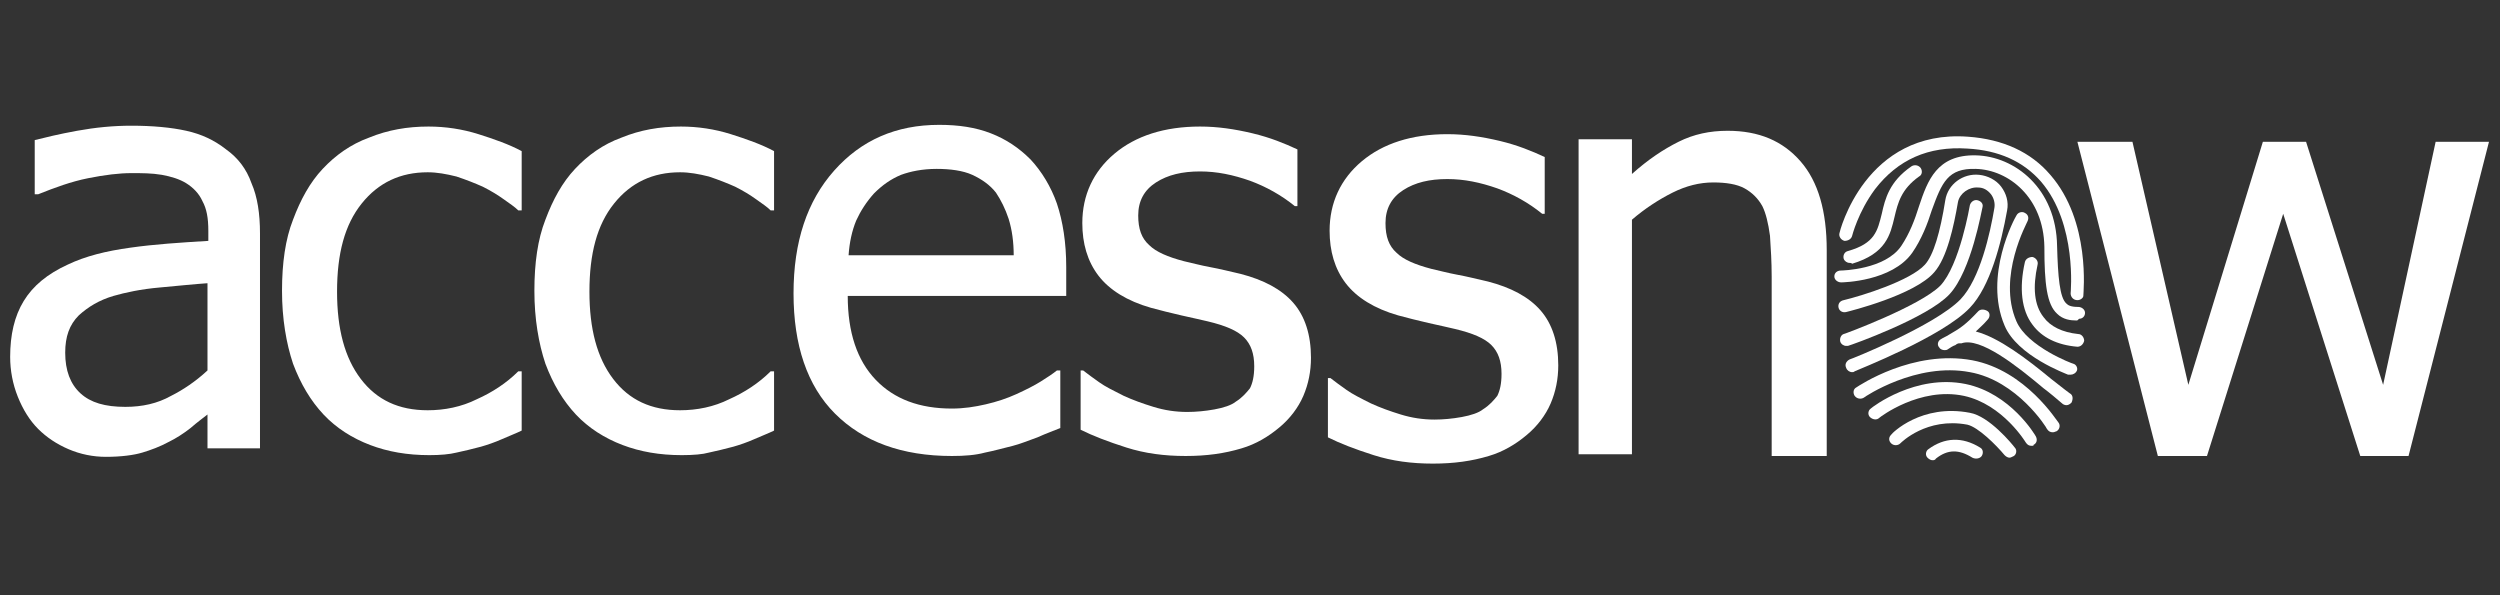
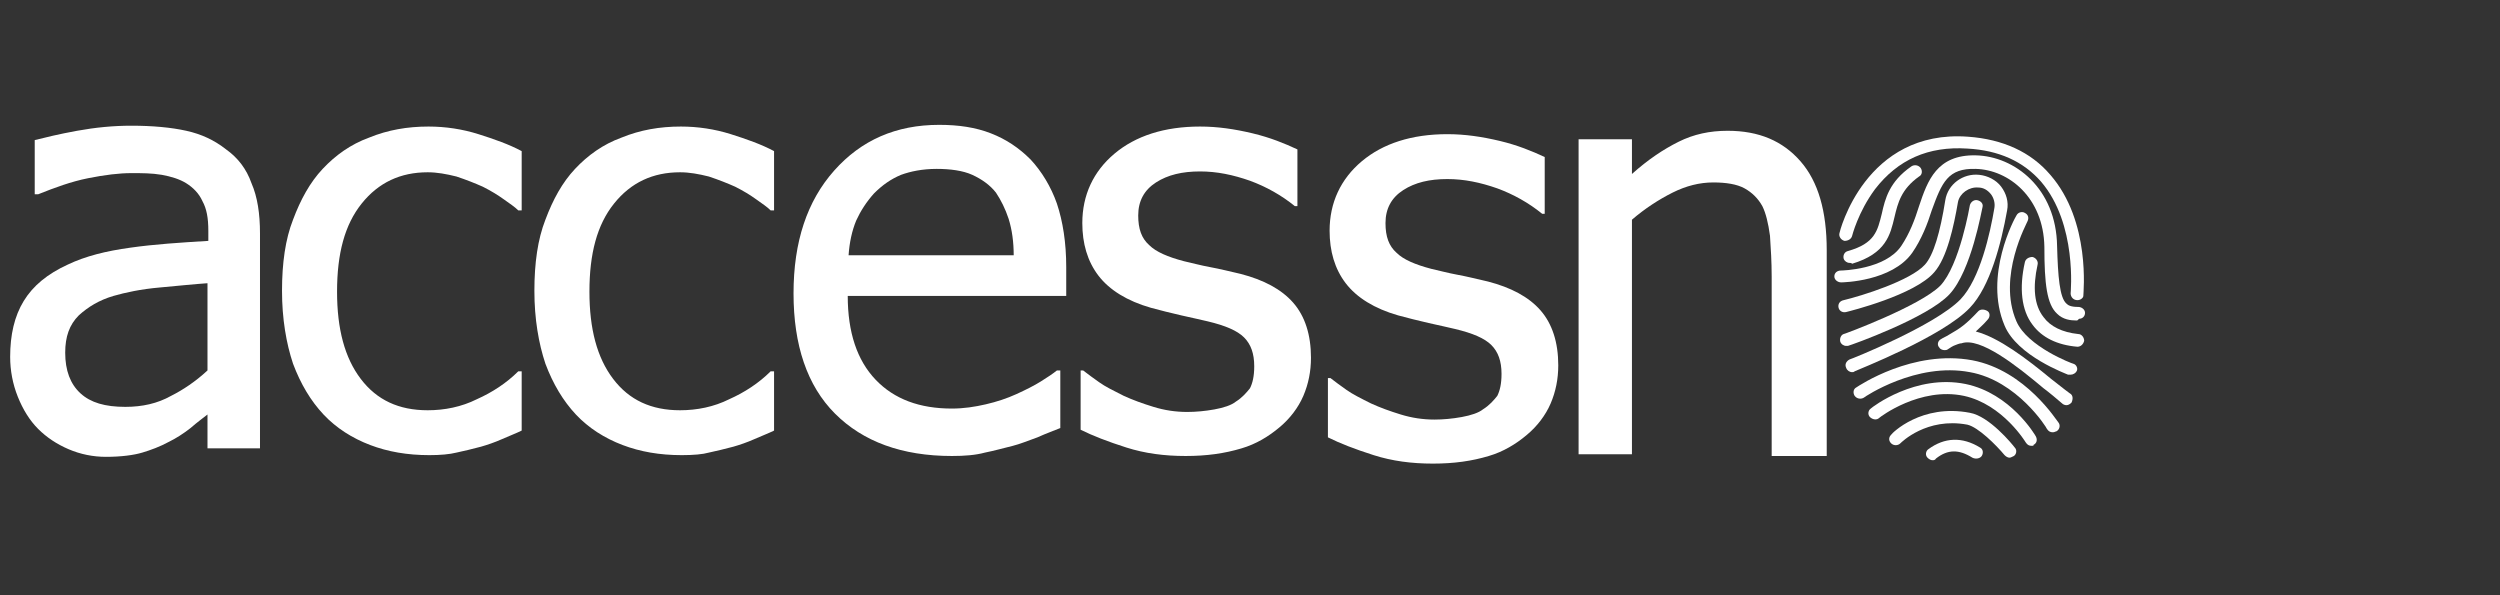
<svg xmlns="http://www.w3.org/2000/svg" width="252" height="60" viewBox="0 0 252 60" fill="none">
  <rect x="0" y="0" width="252" height="60" fill="#333333" stroke="none" />
  <g clip-path="url(#clip0_8258_9799)">
    <path fill-rule="evenodd" clip-rule="evenodd" d="M20.915 37.342V28.549C19.634 28.634 18.012 28.805 16.134 28.976C14.171 29.146 12.634 29.488 11.439 29.829C9.988 30.256 8.878 30.939 7.939 31.793C7 32.732 6.573 33.927 6.573 35.549C6.573 37.342 7.085 38.708 8.11 39.647C9.134 40.586 10.585 41.012 12.634 41.012C14.341 41.012 15.878 40.671 17.244 39.903C18.439 39.305 19.72 38.451 20.915 37.342ZM20.915 41.781C20.488 42.122 19.89 42.549 19.207 43.147C18.439 43.744 17.756 44.171 17.073 44.512C16.134 45.025 15.195 45.366 14.341 45.622C13.488 45.878 12.207 46.049 10.671 46.049C9.39 46.049 8.11 45.793 6.915 45.281C5.72 44.769 4.695 44.086 3.842 43.232C2.988 42.378 2.305 41.269 1.793 39.988C1.281 38.708 1.024 37.342 1.024 35.976C1.024 33.756 1.451 31.878 2.39 30.342C3.329 28.805 4.781 27.61 6.829 26.671C8.622 25.817 10.671 25.305 13.146 24.964C15.537 24.622 18.183 24.451 21 24.281V23.256C21 21.976 20.829 21.037 20.402 20.268C20.061 19.5 19.463 18.903 18.781 18.476C18.098 18.049 17.244 17.793 16.305 17.622C15.28 17.451 14.341 17.451 13.232 17.451C12.037 17.451 10.585 17.622 8.878 17.964C7.171 18.305 5.549 18.903 3.842 19.585H3.5V14.122C4.524 13.866 5.89 13.525 7.768 13.183C9.646 12.842 11.439 12.671 13.232 12.671C15.366 12.671 17.244 12.842 18.781 13.183C20.317 13.525 21.598 14.122 22.793 15.061C23.988 15.915 24.841 17.025 25.354 18.476C25.951 19.842 26.207 21.549 26.207 23.512V45.195H20.915V41.781V41.781Z" fill="white" />
    <path fill-rule="evenodd" clip-rule="evenodd" d="M68.72 45.878C66.5 45.878 64.537 45.537 62.744 44.854C60.952 44.171 59.33 43.147 58.049 41.781C56.769 40.415 55.744 38.708 54.976 36.659C54.293 34.61 53.866 32.134 53.866 29.317C53.866 26.5 54.208 24.11 54.976 22.147C55.744 20.098 56.683 18.39 57.964 17.025C59.244 15.659 60.781 14.549 62.659 13.866C64.537 13.098 66.5 12.756 68.635 12.756C70.342 12.756 72.049 13.012 73.671 13.525C75.293 14.037 76.744 14.549 78.025 15.232V21.208H77.683C77.342 20.866 76.83 20.525 76.232 20.098C75.635 19.671 74.952 19.244 74.098 18.817C73.33 18.476 72.476 18.134 71.452 17.793C70.427 17.537 69.488 17.366 68.549 17.366C65.817 17.366 63.598 18.39 61.891 20.525C60.183 22.659 59.415 25.561 59.415 29.403C59.415 33.159 60.183 36.061 61.805 38.195C63.427 40.33 65.647 41.354 68.549 41.354C70.257 41.354 71.964 41.012 73.5 40.244C75.037 39.561 76.488 38.622 77.683 37.427H78.025V43.403C77.513 43.659 76.83 43.915 76.061 44.256C75.293 44.598 74.525 44.854 73.927 45.025C72.988 45.281 72.22 45.452 71.452 45.622C70.854 45.793 69.915 45.878 68.72 45.878Z" fill="white" />
    <path fill-rule="evenodd" clip-rule="evenodd" d="M43.28 45.878C41.061 45.878 39.097 45.537 37.305 44.854C35.512 44.171 33.89 43.147 32.61 41.781C31.329 40.415 30.305 38.708 29.537 36.659C28.854 34.61 28.427 32.134 28.427 29.317C28.427 26.5 28.768 24.11 29.537 22.147C30.305 20.098 31.244 18.39 32.524 17.025C33.805 15.659 35.341 14.549 37.219 13.866C39.097 13.098 41.061 12.756 43.195 12.756C44.902 12.756 46.61 13.012 48.232 13.525C49.854 14.037 51.305 14.549 52.585 15.232V21.208H52.244C51.902 20.866 51.39 20.525 50.793 20.098C50.195 19.671 49.512 19.244 48.658 18.817C47.89 18.476 47.036 18.134 46.012 17.793C44.988 17.537 44.049 17.366 43.11 17.366C40.378 17.366 38.158 18.39 36.451 20.525C34.744 22.659 33.975 25.561 33.975 29.403C33.975 33.159 34.744 36.061 36.366 38.195C37.988 40.33 40.207 41.354 43.11 41.354C44.817 41.354 46.524 41.012 48.061 40.244C49.597 39.561 51.049 38.622 52.244 37.427H52.585V43.403C52.073 43.659 51.39 43.915 50.622 44.256C49.854 44.598 49.085 44.854 48.488 45.025C47.549 45.281 46.78 45.452 46.012 45.622C45.329 45.793 44.39 45.878 43.28 45.878Z" fill="white" />
    <path fill-rule="evenodd" clip-rule="evenodd" d="M102.183 25.817C102.183 24.366 102.013 23.171 101.671 22.061C101.33 21.037 100.903 20.183 100.391 19.415C99.793 18.646 98.939 18.049 98.001 17.622C97.061 17.195 95.781 17.024 94.415 17.024C92.964 17.024 91.769 17.281 90.83 17.622C89.805 18.049 88.952 18.646 88.098 19.5C87.33 20.354 86.732 21.293 86.305 22.232C85.879 23.256 85.622 24.451 85.537 25.732H102.183V25.817ZM95.952 45.964C90.915 45.964 86.988 44.512 84.171 41.695C81.354 38.878 79.988 34.781 79.988 29.573C79.988 24.366 81.354 20.268 84.086 17.195C86.818 14.122 90.318 12.585 94.671 12.585C96.635 12.585 98.342 12.841 99.879 13.439C101.415 14.037 102.696 14.89 103.891 16.085C105 17.281 105.94 18.817 106.537 20.524C107.135 22.317 107.476 24.451 107.476 26.927V29.829H85.452C85.452 33.5 86.391 36.317 88.269 38.281C90.147 40.244 92.708 41.183 95.952 41.183C97.147 41.183 98.257 41.012 99.366 40.756C100.476 40.5 101.501 40.159 102.44 39.732C103.379 39.305 104.232 38.878 104.915 38.451C105.598 38.025 106.11 37.683 106.537 37.342H106.879V43.146C106.281 43.403 105.513 43.659 104.574 44.086C103.635 44.427 102.781 44.768 102.098 44.939C101.074 45.195 100.135 45.451 99.281 45.622C98.342 45.878 97.232 45.964 95.952 45.964Z" fill="white" />
    <path fill-rule="evenodd" clip-rule="evenodd" d="M119.512 45.964C117.378 45.964 115.415 45.708 113.537 45.11C111.658 44.512 110.122 43.915 108.927 43.317V37.342H109.183C109.61 37.683 110.207 38.11 110.805 38.537C111.402 38.964 112.256 39.391 113.28 39.903C114.219 40.33 115.158 40.671 116.268 41.012C117.378 41.354 118.488 41.525 119.683 41.525C120.536 41.525 121.476 41.439 122.415 41.269C123.354 41.098 124.122 40.842 124.549 40.5C125.232 40.073 125.658 39.561 126 39.134C126.256 38.622 126.427 37.939 126.427 36.915C126.427 35.634 126.085 34.695 125.402 34.012C124.719 33.33 123.524 32.817 121.732 32.391C121.049 32.22 120.195 32.049 119.085 31.793C117.976 31.537 116.951 31.281 116.012 31.025C113.622 30.342 111.829 29.232 110.719 27.781C109.61 26.329 109.097 24.537 109.097 22.488C109.097 19.671 110.207 17.281 112.341 15.488C114.476 13.695 117.378 12.756 120.963 12.756C122.756 12.756 124.463 13.012 126.256 13.439C128.049 13.866 129.5 14.464 130.78 15.061V20.781H130.524C129.158 19.671 127.622 18.817 126 18.22C124.293 17.622 122.671 17.281 120.963 17.281C119.171 17.281 117.719 17.622 116.524 18.39C115.329 19.159 114.732 20.268 114.732 21.72C114.732 23.086 115.073 24.025 115.841 24.708C116.524 25.39 117.719 25.903 119.341 26.329C120.11 26.5 121.049 26.756 121.988 26.927C122.927 27.098 123.951 27.354 125.061 27.61C127.366 28.208 129.158 29.147 130.354 30.512C131.549 31.878 132.146 33.756 132.146 36.061C132.146 37.427 131.89 38.708 131.378 39.903C130.866 41.098 130.012 42.208 128.988 43.061C127.878 44 126.597 44.769 125.146 45.195C123.439 45.708 121.646 45.964 119.512 45.964Z" fill="white" />
    <path fill-rule="evenodd" clip-rule="evenodd" d="M144.439 46.732C142.305 46.732 140.341 46.476 138.463 45.878C136.585 45.281 135.049 44.683 133.854 44.085V38.11H134.11C134.536 38.451 135.134 38.878 135.732 39.305C136.329 39.732 137.183 40.159 138.207 40.671C139.146 41.098 140.085 41.439 141.195 41.781C142.305 42.122 143.414 42.293 144.61 42.293C145.463 42.293 146.402 42.207 147.341 42.037C148.28 41.866 149.049 41.61 149.475 41.268C150.158 40.842 150.585 40.329 150.927 39.903C151.183 39.39 151.354 38.707 151.354 37.683C151.354 36.403 151.012 35.463 150.329 34.781C149.646 34.098 148.451 33.585 146.658 33.159C145.975 32.988 145.122 32.817 144.012 32.561C142.902 32.305 141.878 32.049 140.939 31.793C138.549 31.11 136.756 30 135.646 28.549C134.536 27.098 134.024 25.305 134.024 23.256C134.024 20.439 135.134 18.049 137.268 16.256C139.402 14.463 142.305 13.524 145.89 13.524C147.683 13.524 149.39 13.78 151.183 14.207C152.975 14.634 154.427 15.232 155.707 15.829V21.549H155.451C154.085 20.439 152.549 19.585 150.927 18.988C149.219 18.39 147.597 18.049 145.89 18.049C144.097 18.049 142.646 18.39 141.451 19.159C140.256 19.927 139.658 21.037 139.658 22.488C139.658 23.854 140 24.793 140.768 25.476C141.451 26.159 142.646 26.671 144.268 27.098C145.036 27.268 145.975 27.524 146.914 27.695C147.854 27.866 148.878 28.122 149.988 28.378C152.293 28.976 154.085 29.915 155.28 31.28C156.475 32.646 157.073 34.524 157.073 36.829C157.073 38.195 156.817 39.476 156.305 40.671C155.793 41.866 154.939 42.976 153.914 43.829C152.805 44.768 151.524 45.537 150.073 45.963C148.366 46.476 146.573 46.732 144.439 46.732Z" fill="white" />
    <path fill-rule="evenodd" clip-rule="evenodd" d="M183.964 45.964H178.585V27.866C178.585 26.415 178.5 25.049 178.415 23.768C178.244 22.488 177.988 21.464 177.646 20.781C177.22 20.012 176.622 19.415 175.854 18.988C175.086 18.561 173.976 18.39 172.695 18.39C171.329 18.39 169.964 18.732 168.598 19.415C167.232 20.098 165.781 21.037 164.5 22.146V45.793H159.122V14.037H164.5V17.537C166.122 16.085 167.659 15.061 169.195 14.293C170.732 13.525 172.354 13.183 174.146 13.183C177.305 13.183 179.695 14.207 181.488 16.256C183.281 18.305 184.134 21.293 184.134 25.22V45.964H183.964Z" fill="white" />
-     <path fill-rule="evenodd" clip-rule="evenodd" d="M250.89 14.293L242.78 45.964H237.915L230.146 21.549L222.463 45.964H217.512L209.402 14.293H214.951L220.585 38.793L228.097 14.293H232.451L240.219 38.793L245.512 14.293H250.89Z" fill="white" />
    <path fill-rule="evenodd" clip-rule="evenodd" d="M209.403 30.256C209.403 30.256 209.317 30.256 209.403 30.256C208.976 30.256 208.72 29.915 208.72 29.573C208.72 29.488 209.403 22.573 205.732 18.305C203.939 16.256 201.464 15.147 198.305 14.976C194.378 14.72 191.305 16.086 189 19.073C187.293 21.378 186.695 23.768 186.695 23.768C186.61 24.11 186.269 24.281 185.927 24.281C185.586 24.195 185.33 23.854 185.415 23.512C185.415 23.427 187.976 13.012 198.391 13.781C201.891 14.037 204.708 15.317 206.671 17.622C210.769 22.317 210 29.488 210 29.829C210 30 209.744 30.256 209.403 30.256Z" fill="white" />
    <path fill-rule="evenodd" clip-rule="evenodd" d="M206.927 43.574C206.671 43.574 206.5 43.488 206.329 43.232C206.329 43.147 203.341 38.366 198.561 37.513C193.183 36.488 187.975 39.988 187.89 40.074C187.634 40.244 187.207 40.244 186.951 39.903C186.78 39.647 186.78 39.22 187.122 39.049C187.378 38.879 192.841 35.208 198.817 36.318C204.195 37.342 207.353 42.464 207.524 42.635C207.695 42.891 207.61 43.318 207.268 43.488C207.183 43.488 207.097 43.574 206.927 43.574Z" fill="white" />
    <path fill-rule="evenodd" clip-rule="evenodd" d="M204.793 44.939C204.536 44.939 204.366 44.854 204.195 44.598C204.195 44.598 201.89 40.756 197.963 39.903C193.524 38.964 189.512 42.037 189.427 42.122C189.171 42.378 188.744 42.293 188.488 42.037C188.232 41.781 188.317 41.354 188.573 41.183C188.744 41.013 193.097 37.683 198.134 38.708C202.658 39.647 205.134 43.83 205.219 44C205.39 44.342 205.305 44.683 204.963 44.854C205.049 44.939 204.878 44.939 204.793 44.939Z" fill="white" />
    <path fill-rule="evenodd" clip-rule="evenodd" d="M202.573 46.134C202.402 46.134 202.231 46.049 202.061 45.878C201.207 44.854 199.414 43.061 198.305 42.805C194.207 42.037 191.646 44.598 191.561 44.683C191.305 44.939 190.878 44.939 190.622 44.683C190.366 44.427 190.366 44.086 190.622 43.829C190.707 43.659 193.695 40.671 198.561 41.61C200.524 41.951 202.829 44.769 203.085 45.11C203.341 45.366 203.256 45.793 203 45.964C202.829 46.049 202.658 46.134 202.573 46.134Z" fill="white" />
    <path fill-rule="evenodd" clip-rule="evenodd" d="M194.805 46.391C194.634 46.391 194.463 46.305 194.292 46.135C194.036 45.879 194.122 45.452 194.378 45.281C196 44.086 197.792 44.001 199.585 45.11C199.926 45.281 199.927 45.708 199.756 45.964C199.585 46.22 199.158 46.305 198.817 46.135C197.451 45.281 196.341 45.281 195.146 46.22C195.061 46.391 194.89 46.391 194.805 46.391Z" fill="white" />
-     <path fill-rule="evenodd" clip-rule="evenodd" d="M208.634 39.647C208.037 39.22 207.439 38.708 206.756 38.196C204.28 36.147 201.463 34.013 199.159 33.415C199.5 33.074 199.927 32.732 200.354 32.22C200.61 31.964 200.61 31.537 200.354 31.366C200.098 31.195 199.671 31.11 199.415 31.366C198.134 32.732 197.622 33.074 196.427 33.757C196.171 33.927 195.915 34.013 195.658 34.183C195.317 34.354 195.232 34.781 195.488 35.037C195.573 35.208 195.829 35.293 196 35.293C196.085 35.293 196.256 35.293 196.341 35.208C196.598 35.037 196.854 34.866 197.11 34.781C197.195 34.696 197.366 34.61 197.451 34.61C197.537 34.61 197.622 34.61 197.707 34.61C199.585 33.927 203.341 36.915 205.988 39.135C206.671 39.647 207.268 40.159 207.866 40.671C207.951 40.757 208.122 40.842 208.293 40.842C208.463 40.842 208.634 40.757 208.805 40.586C208.976 40.244 208.976 39.817 208.634 39.647Z" fill="white" />
+     <path fill-rule="evenodd" clip-rule="evenodd" d="M208.634 39.647C208.037 39.22 207.439 38.708 206.756 38.196C204.28 36.147 201.463 34.013 199.159 33.415C199.5 33.074 199.927 32.732 200.354 32.22C200.61 31.964 200.61 31.537 200.354 31.366C200.098 31.195 199.671 31.11 199.415 31.366C198.134 32.732 197.622 33.074 196.427 33.757C196.171 33.927 195.915 34.013 195.658 34.183C195.317 34.354 195.232 34.781 195.488 35.037C195.573 35.208 195.829 35.293 196 35.293C196.085 35.293 196.256 35.293 196.341 35.208C196.598 35.037 196.854 34.866 197.11 34.781C197.537 34.61 197.622 34.61 197.707 34.61C199.585 33.927 203.341 36.915 205.988 39.135C206.671 39.647 207.268 40.159 207.866 40.671C207.951 40.757 208.122 40.842 208.293 40.842C208.463 40.842 208.634 40.757 208.805 40.586C208.976 40.244 208.976 39.817 208.634 39.647Z" fill="white" />
    <path fill-rule="evenodd" clip-rule="evenodd" d="M186.439 26.5C186.183 26.5 185.926 26.329 185.841 26.073C185.756 25.732 185.926 25.39 186.268 25.305C189 24.537 189.256 23.256 189.683 21.549C190.024 20.012 190.451 18.305 192.67 16.768C192.926 16.598 193.353 16.598 193.609 16.939C193.78 17.195 193.78 17.622 193.439 17.793C191.646 19.073 191.305 20.439 190.963 21.89C190.536 23.683 190.109 25.561 186.695 26.585C186.609 26.5 186.524 26.5 186.439 26.5Z" fill="white" />
    <path fill-rule="evenodd" clip-rule="evenodd" d="M186.097 34.866C185.841 34.866 185.585 34.695 185.5 34.439C185.414 34.098 185.585 33.756 185.841 33.671C185.927 33.671 193.524 30.854 195.573 28.805C197.536 26.756 198.561 20.695 198.561 20.695C198.646 20.354 198.988 20.098 199.329 20.183C199.67 20.268 199.927 20.524 199.841 20.866C199.756 21.122 198.731 27.268 196.512 29.659C194.292 32.049 186.609 34.781 186.268 34.866C186.268 34.866 186.183 34.866 186.097 34.866Z" fill="white" />
    <path fill-rule="evenodd" clip-rule="evenodd" d="M186.695 37.513C186.439 37.513 186.183 37.342 186.097 37.086C185.927 36.744 186.097 36.403 186.439 36.232C186.524 36.232 195.061 32.817 197.622 30.171C199.585 28.122 200.609 23.512 201.036 20.952C201.122 20.439 200.951 19.927 200.695 19.586C200.353 19.159 199.927 18.903 199.414 18.903C198.475 18.817 197.536 19.5 197.366 20.354C196.939 22.83 196.256 25.988 194.975 27.439C193.012 29.744 186.439 31.366 186.097 31.452C185.756 31.537 185.414 31.366 185.329 31.025C185.244 30.683 185.414 30.342 185.841 30.256C187.634 29.83 192.585 28.293 194.036 26.671C194.89 25.732 195.573 23.427 196.085 20.183C196.341 18.561 197.878 17.452 199.5 17.622C200.353 17.708 201.207 18.134 201.719 18.817C202.231 19.5 202.488 20.354 202.317 21.208C201.719 24.537 200.609 28.891 198.561 31.025C195.829 33.927 187.292 37.256 186.951 37.427C186.866 37.513 186.78 37.513 186.695 37.513Z" fill="white" />
    <path fill-rule="evenodd" clip-rule="evenodd" d="M209.317 32.305C208.719 32.305 207.951 32.22 207.354 31.622C206.329 30.683 206.073 28.634 206.073 24.878C205.988 19.927 202.488 17.11 199.158 17.025C196.341 16.939 195.744 18.39 194.719 21.207C194.293 22.573 193.695 24.11 192.756 25.476C190.707 28.378 185.756 28.464 185.585 28.464C185.244 28.464 184.902 28.207 184.902 27.866C184.902 27.525 185.158 27.268 185.585 27.268C185.671 27.268 190.024 27.183 191.646 24.793C192.5 23.512 193.012 22.147 193.439 20.781C194.293 18.22 195.232 15.573 199.158 15.659C203.085 15.744 207.268 18.988 207.354 24.793C207.439 27.866 207.61 30 208.293 30.598C208.463 30.768 208.719 30.939 209.488 30.939C209.829 30.939 210.171 31.195 210.171 31.537C210.171 31.878 209.915 32.134 209.573 32.134C209.402 32.305 209.402 32.305 209.317 32.305Z" fill="white" />
    <path fill-rule="evenodd" clip-rule="evenodd" d="M208.719 37.769C208.634 37.769 208.549 37.769 208.463 37.769C208.293 37.683 203.341 35.891 202.061 32.817C199.927 27.781 203.085 21.976 203.256 21.72C203.427 21.378 203.854 21.293 204.11 21.464C204.451 21.634 204.536 21.976 204.366 22.317C204.366 22.403 201.293 27.866 203.256 32.391C204.366 34.952 208.89 36.659 208.976 36.659C209.317 36.744 209.488 37.171 209.317 37.427C209.232 37.598 208.976 37.769 208.719 37.769Z" fill="white" />
    <path fill-rule="evenodd" clip-rule="evenodd" d="M209.402 34.952C207.354 34.781 205.817 34.013 204.878 32.732C203.768 31.281 203.512 29.061 204.11 26.415C204.195 26.074 204.536 25.903 204.878 25.903C205.219 25.988 205.475 26.33 205.39 26.671C204.878 28.976 205.049 30.769 205.988 31.964C206.671 32.903 207.866 33.5 209.488 33.671C209.829 33.671 210.085 34.013 210.085 34.354C210 34.696 209.744 34.952 209.402 34.952Z" fill="white" />
  </g>
  <defs>
    <clipPath id="clip0_8258_9799">
      <rect width="250.122" height="35" fill="white" transform="translate(0.939 12.5)" />
    </clipPath>
  </defs>
</svg>